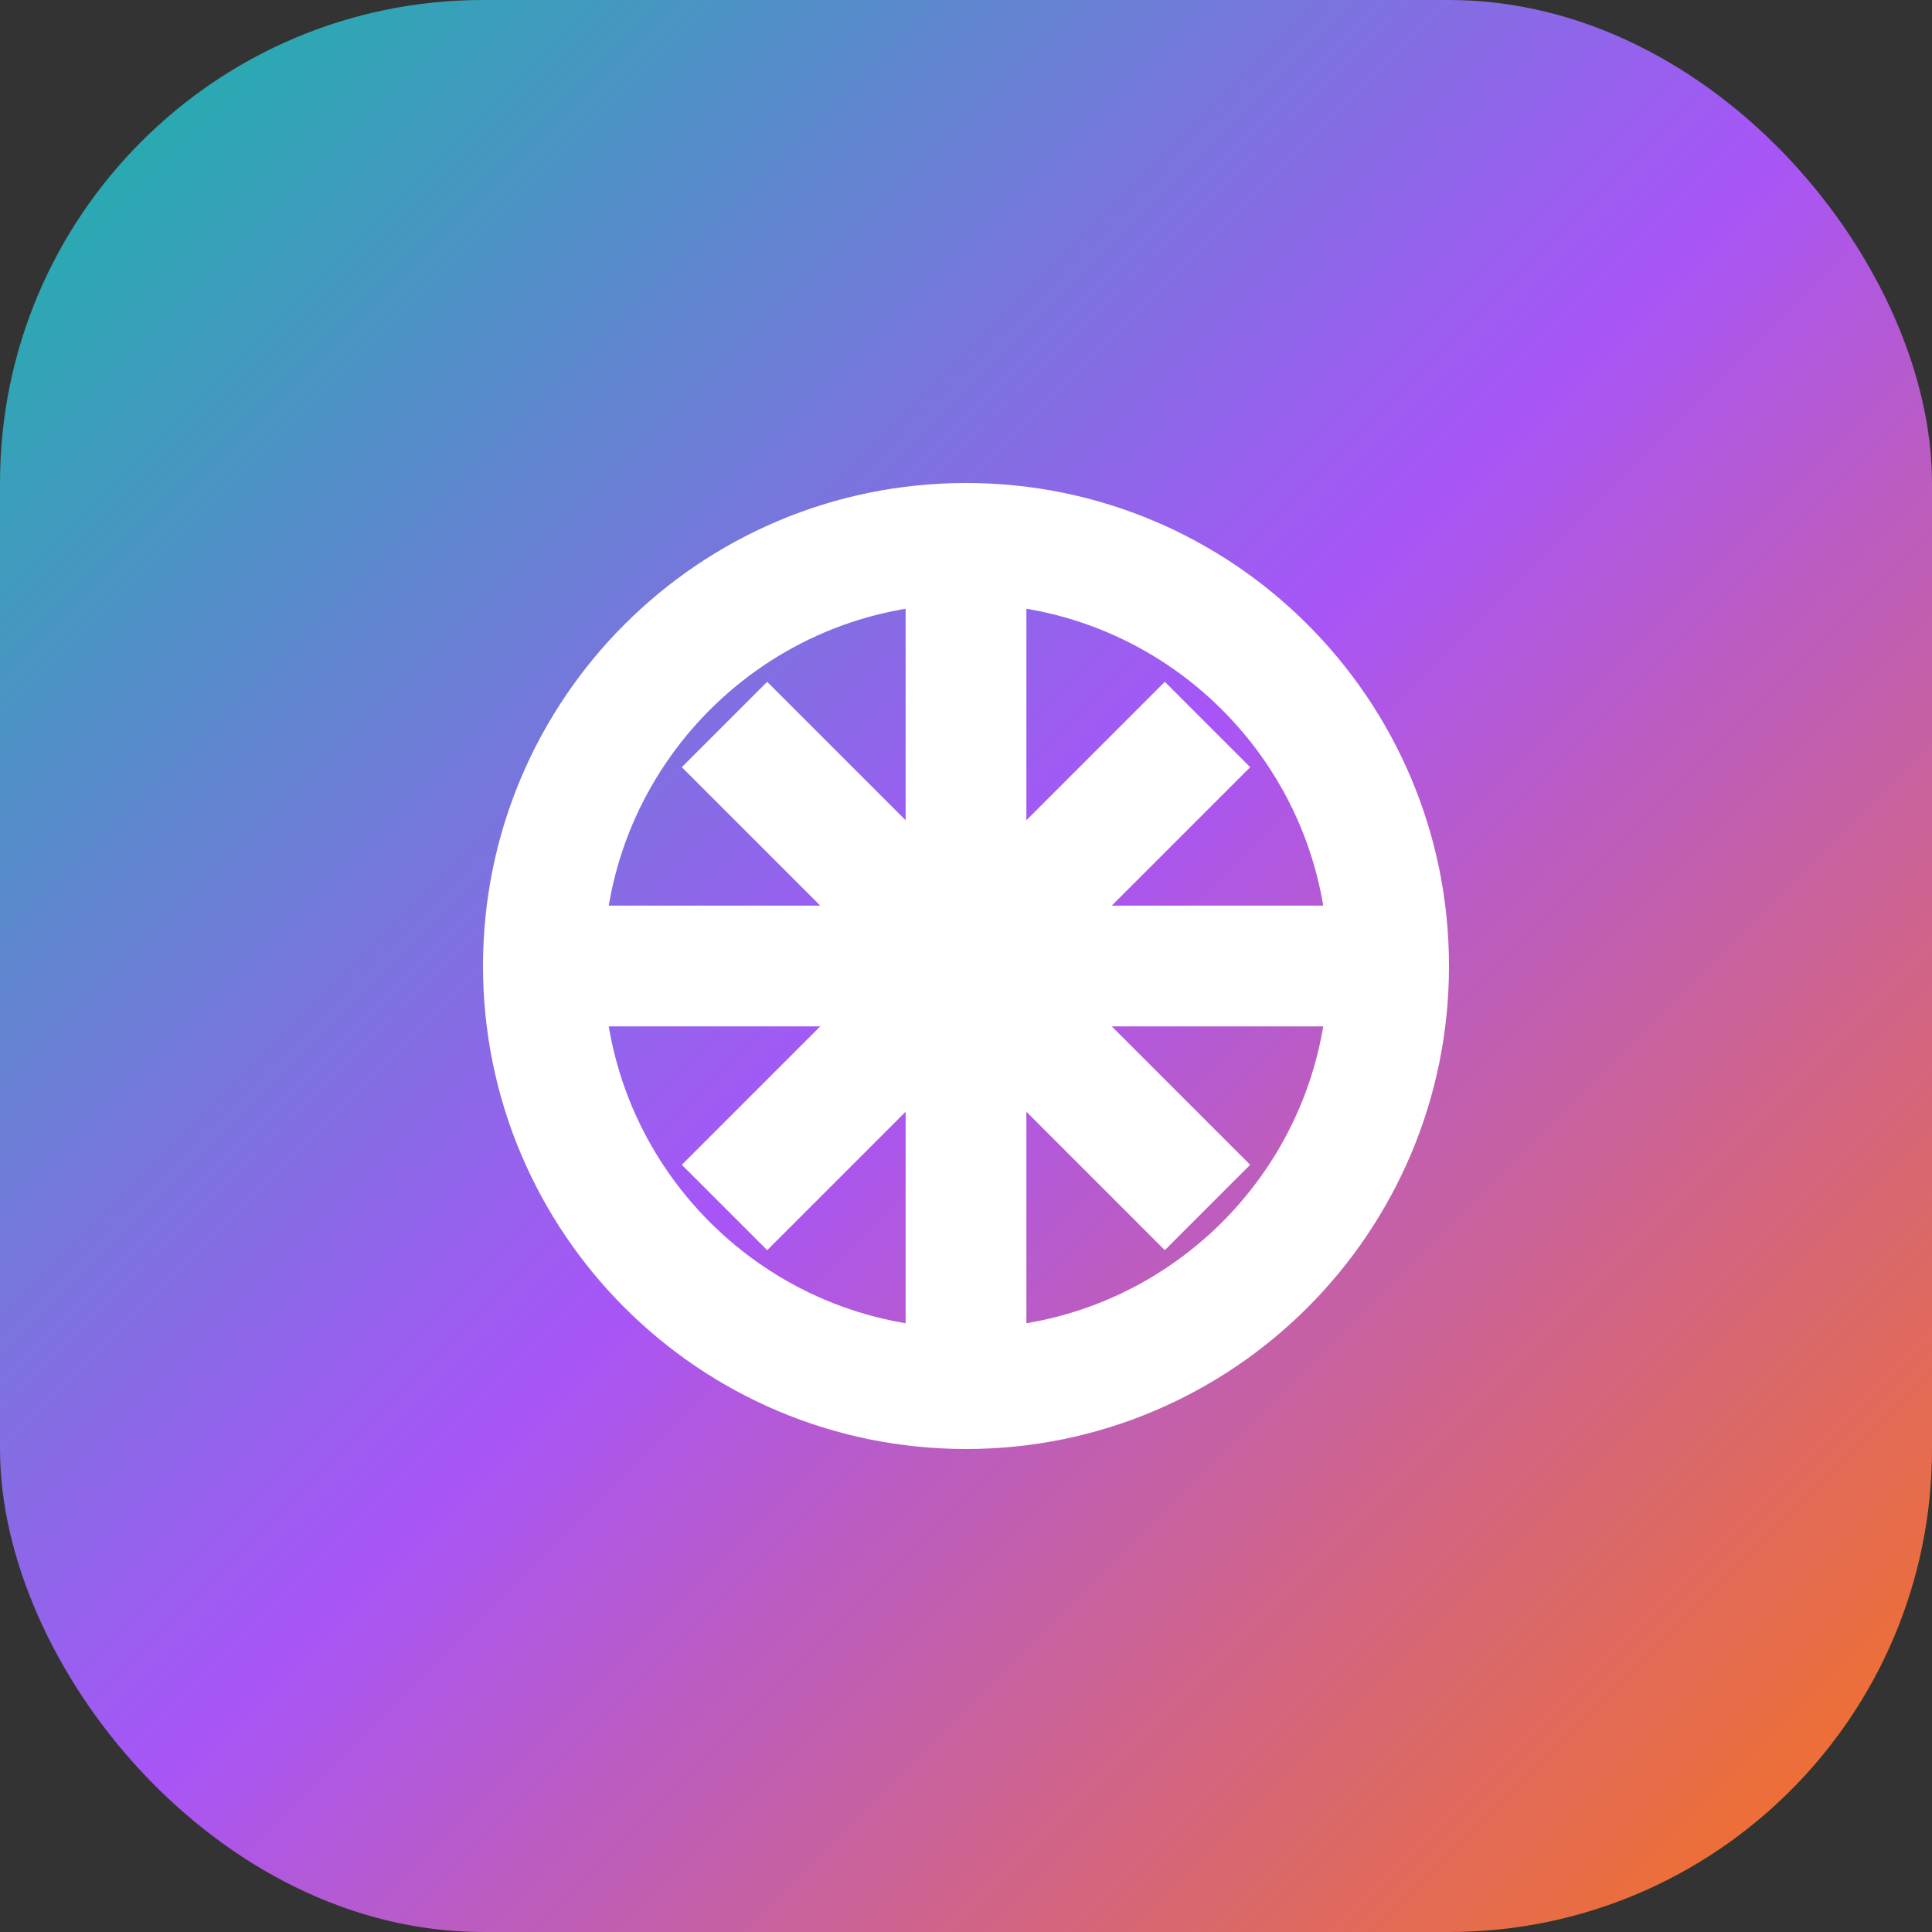
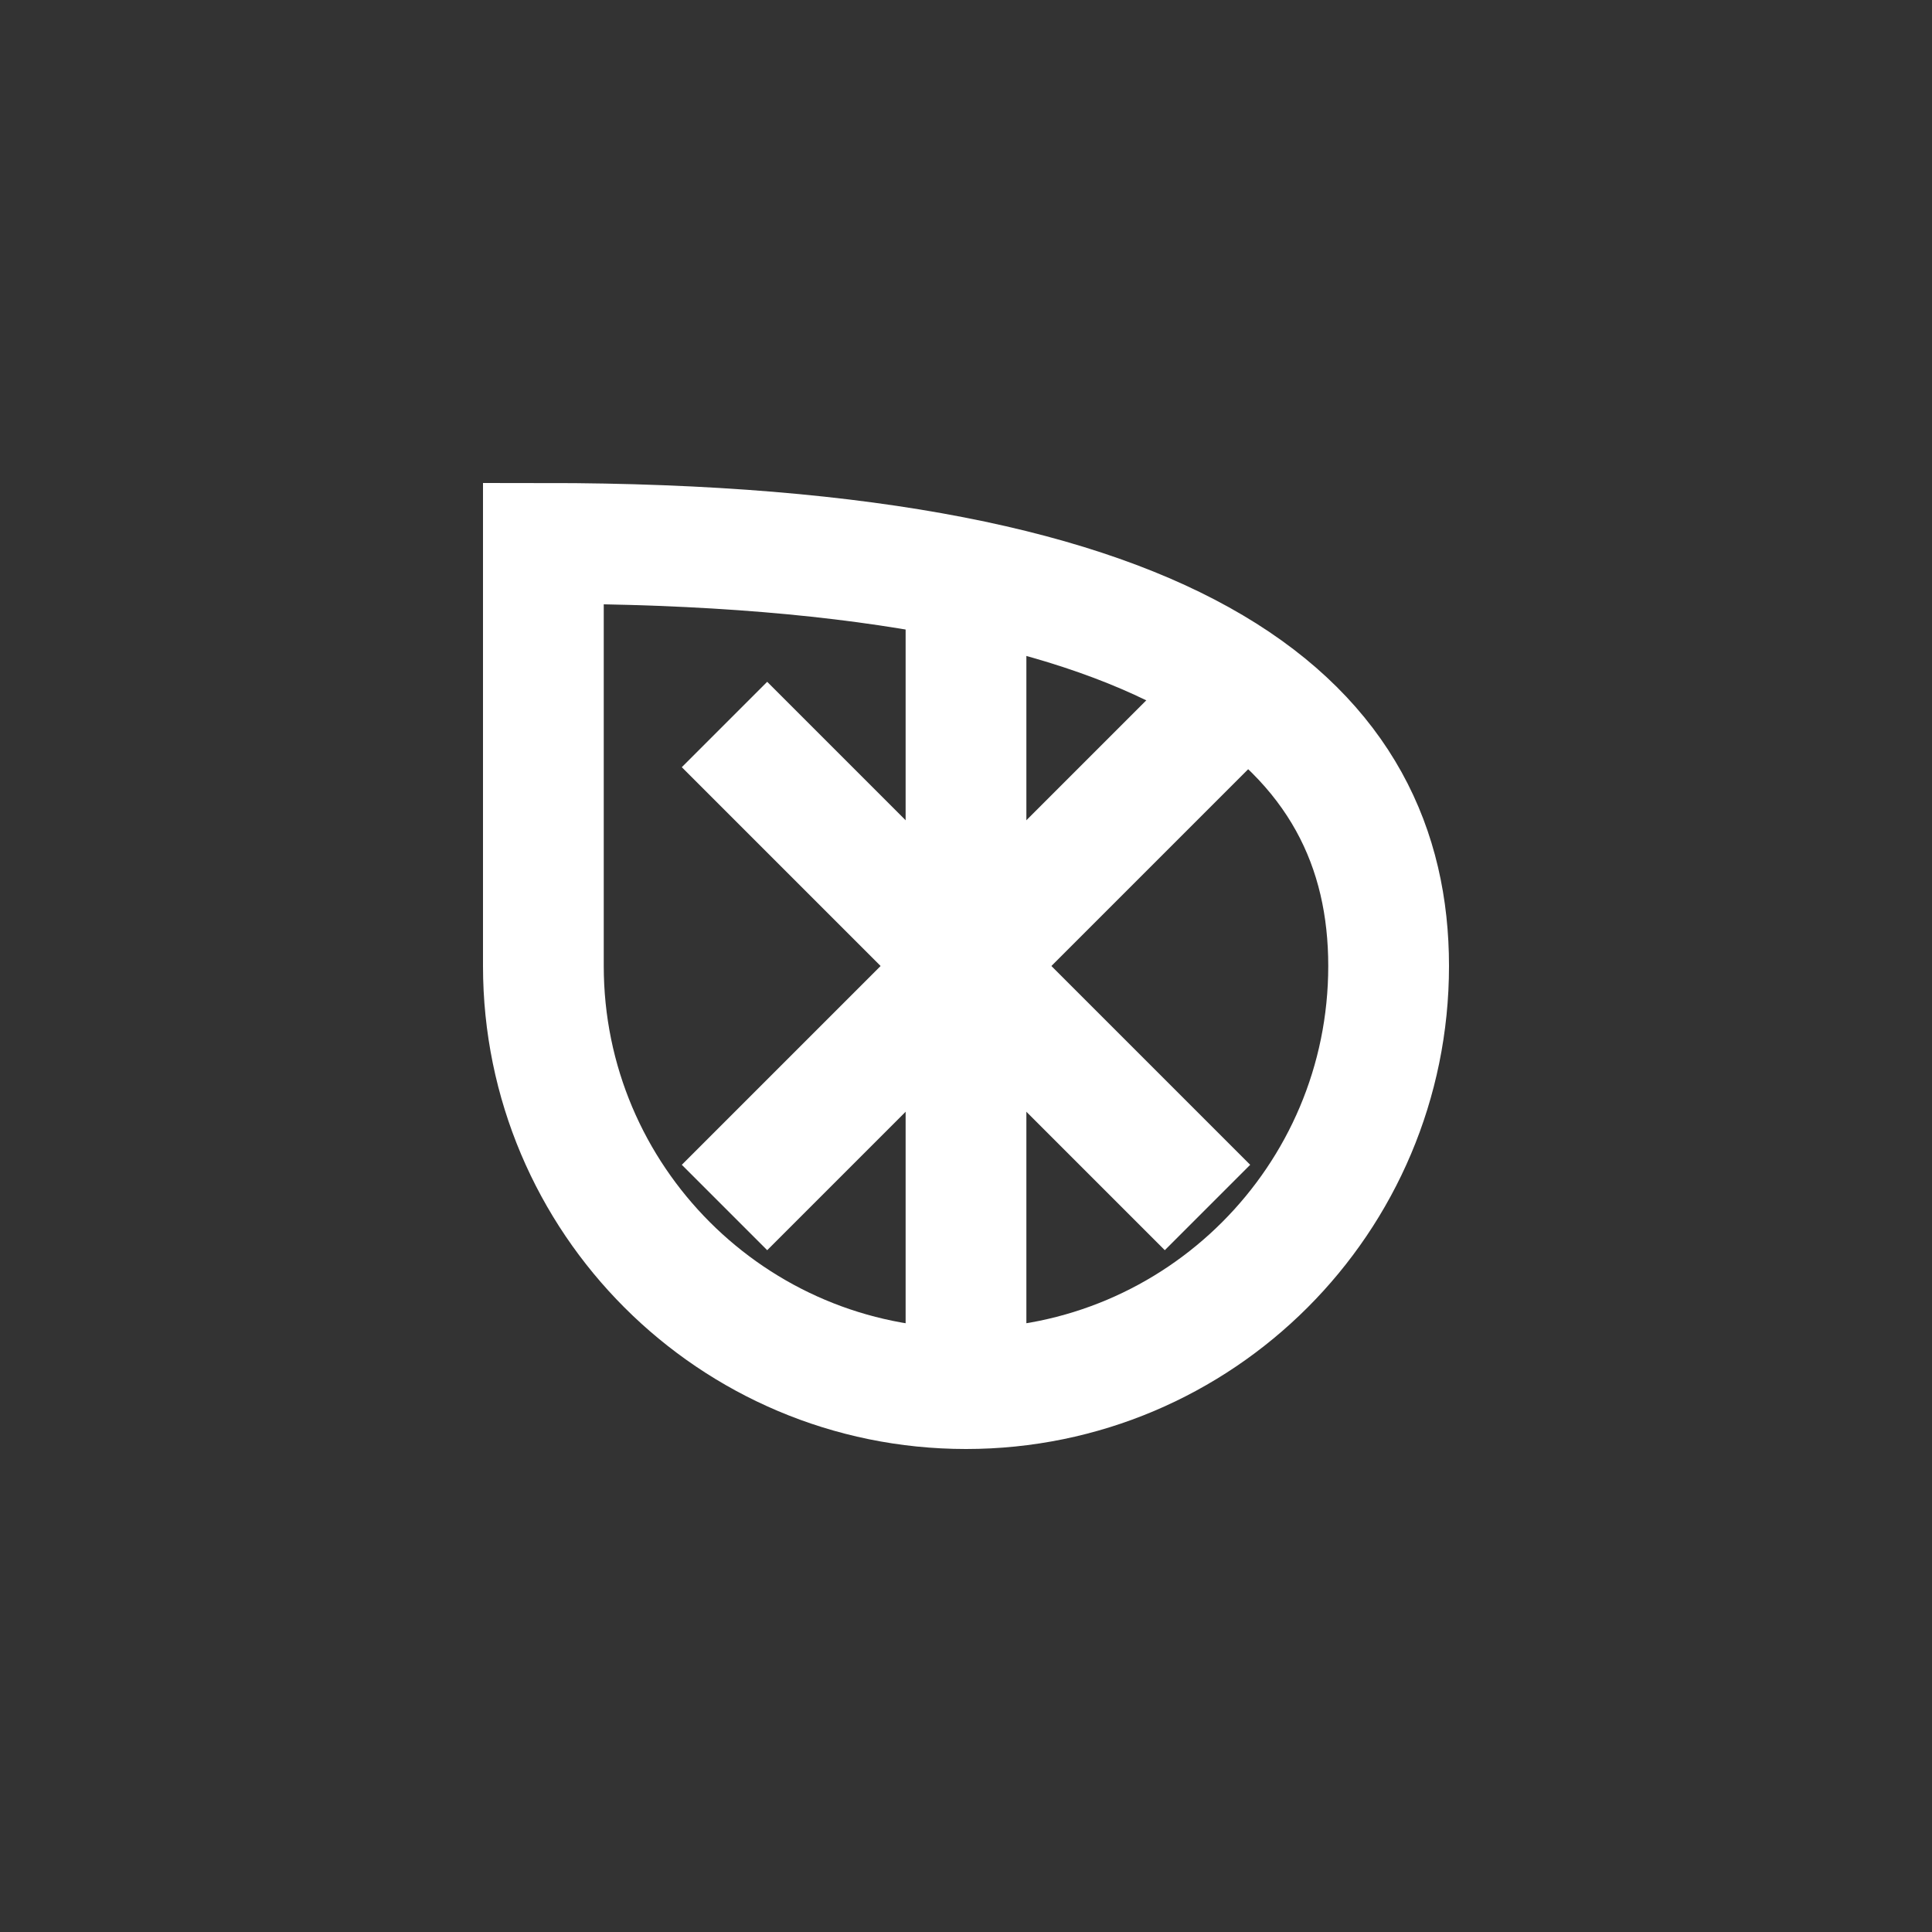
<svg xmlns="http://www.w3.org/2000/svg" width="32" height="32" viewBox="0 0 32 32" fill="none">
  <rect x="0" y="0" width="32" height="32" fill="#333333" stroke="none" />
-   <rect width="32" height="32" rx="8" fill="url(#paint0_linear)" />
-   <path d="M9 16C9 12.134 12.134 9 16 9V9C19.866 9 23 12.134 23 16V16C23 19.866 19.866 23 16 23V23C12.134 23 9 19.866 9 16V16Z" stroke="white" stroke-width="2" />
+   <path d="M9 16V9C19.866 9 23 12.134 23 16V16C23 19.866 19.866 23 16 23V23C12.134 23 9 19.866 9 16V16Z" stroke="white" stroke-width="2" />
  <path d="M16 9V23" stroke="white" stroke-width="2" />
-   <path d="M9 16H23" stroke="white" stroke-width="2" />
  <path d="M12 12L20 20" stroke="white" stroke-width="2" />
  <path d="M12 20L20 12" stroke="white" stroke-width="2" />
  <defs>
    <linearGradient id="paint0_linear" x1="0" y1="0" x2="32" y2="32" gradientUnits="userSpaceOnUse">
      <stop stop-color="#14b8a6" />
      <stop offset="0.5" stop-color="#a855f7" />
      <stop offset="1" stop-color="#f97316" />
    </linearGradient>
  </defs>
</svg>